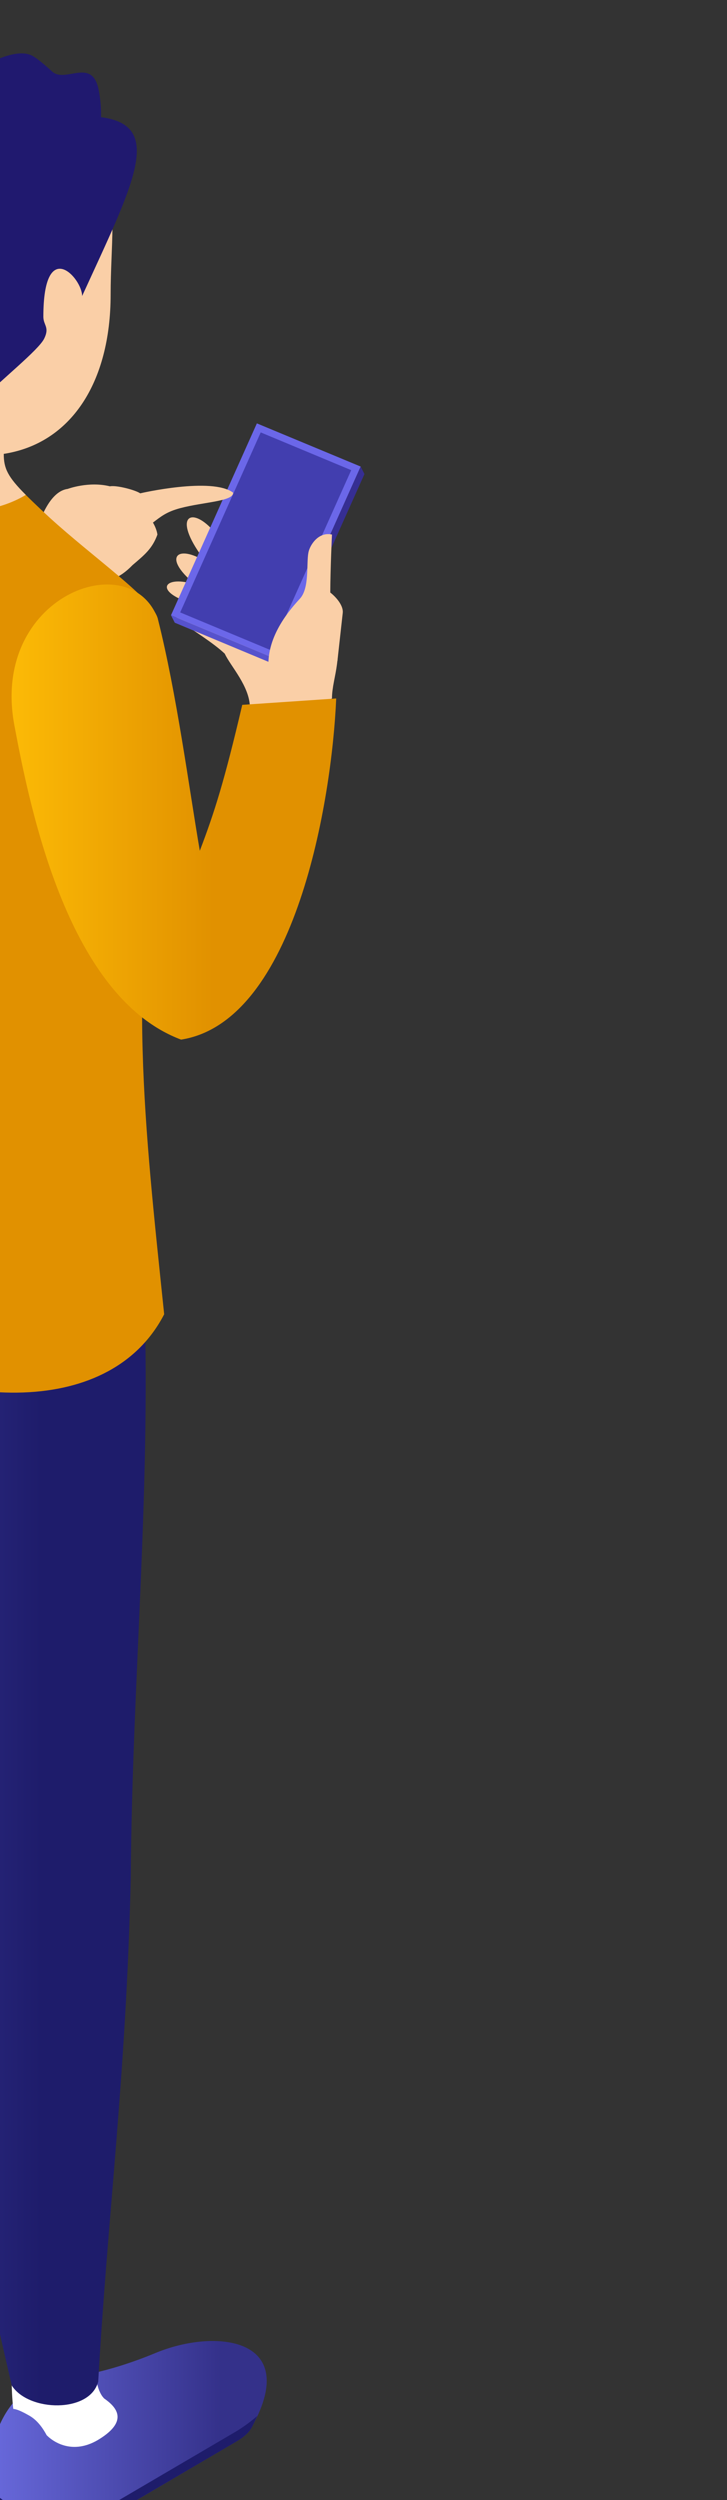
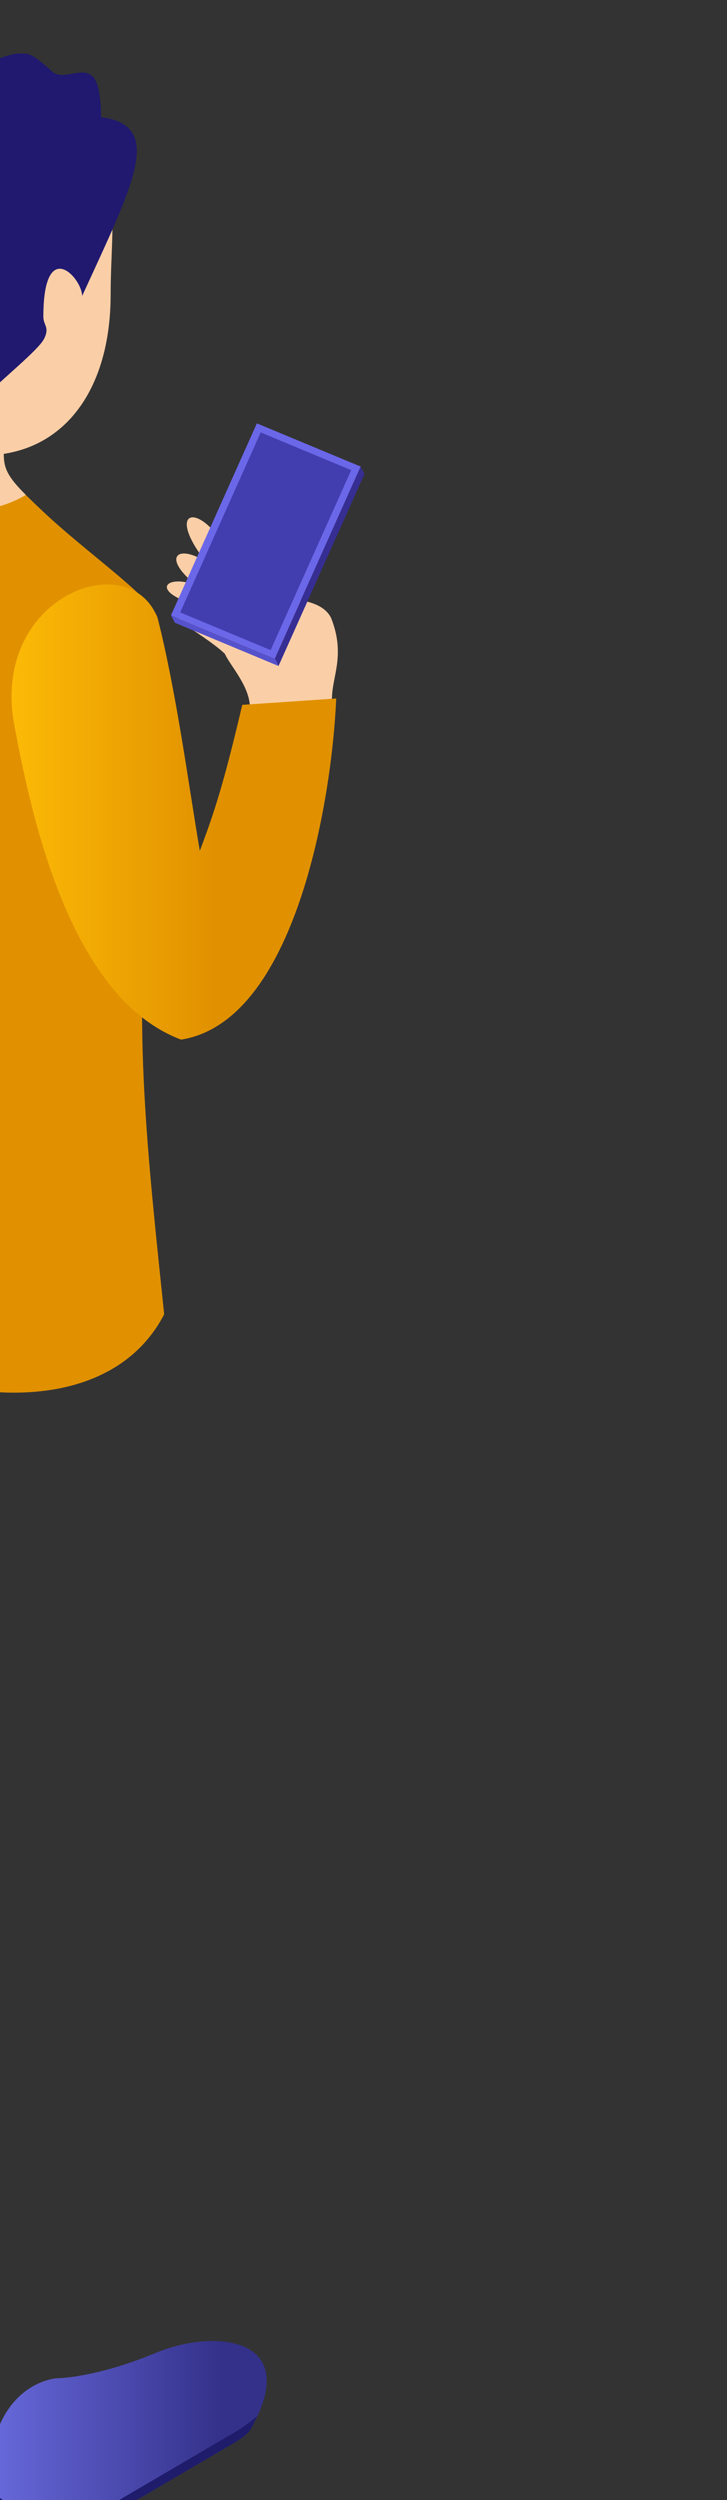
<svg xmlns="http://www.w3.org/2000/svg" viewBox="0 0 40.351 138.587">
  <rect x="0" y="0" width="40.351" height="138.587" fill="#333333" stroke="none" />
  <defs>
    <linearGradient x1="28257.2" y1="13484.6" x2="27815.023" y2="13484.6" spreadMethod="pad" id="A" href="#M">
      <stop offset="0" stop-color="#34318a" />
      <stop offset=".162" stop-color="#34318a" />
      <stop offset="1" stop-color="#696add" />
    </linearGradient>
    <linearGradient x1="27838.9" y1="14418.4" x2="28345.808" y2="14418.4" spreadMethod="pad" id="B" href="#M">
      <stop offset="0" stop-color="#4041a8" />
      <stop offset=".781" stop-color="#1e1c6b" />
    </linearGradient>
    <linearGradient x1="28803.9" y1="13166.4" x2="28361.721" y2="13166.4" spreadMethod="pad" id="C" href="#M">
      <stop offset="0" stop-color="#34318a" />
      <stop offset=".162" stop-color="#34318a" />
      <stop offset="1" stop-color="#696add" />
    </linearGradient>
    <linearGradient x1="28612" y1="14222.9" x2="27851.835" y2="14222.9" spreadMethod="pad" id="D" href="#M">
      <stop offset="0" stop-color="#1e1c6b" />
      <stop offset=".219" stop-color="#1e1c6b" />
      <stop offset="1" stop-color="#5455c1" />
    </linearGradient>
    <linearGradient x1="28641.3" y1="15587.1" x2="27847.291" y2="15587.1" spreadMethod="pad" id="E" href="#M">
      <stop offset="0" stop-color="#e19100" />
      <stop offset=".378" stop-color="#e19100" />
      <stop offset="1" stop-color="#fcba06" />
    </linearGradient>
    <linearGradient x1="28914.1" y1="15740.6" x2="28399.332" y2="15740.6" spreadMethod="pad" id="F" href="#M">
      <stop offset="0" stop-color="#e19100" />
      <stop offset=".378" stop-color="#e19100" />
      <stop offset="1" stop-color="#fcba06" />
    </linearGradient>
    <clipPath id="G">
      <path d="M27815.1 13400c0 173.2 109.7 178.2 109.7 178.2s59.5 0 156 40.1c95.3 39.6 229.6 24.3 154.5-114.2-.6-1.6-1.5-3.3-2.5-5-4.7-7.4-12.5-14.5-24.4-21.3l-239.8-140.7c-36.6-21-152.7 27.3-153.5 62.9z" />
    </clipPath>
    <clipPath id="H">
      <path d="M27857.9 15294.5l487.9-8.7c-40.4-326-121.6-622-175.8-937.7-58.2-306.9-123.8-522.4-181.1-777.8-21-47.5-116.8-29.5-136.3 16.2-15.2 235.2-32.6 521.6 37.1 792.9-11.7 292.5-38.6 619.9-31.8 915.1z" />
    </clipPath>
    <clipPath id="I">
      <path d="M28361.8 13081.8c0 173.2 109.7 178.3 109.7 178.3s59.5 0 156.1 40c95.2 39.6 229.5 24.3 154.4-114.2-.6-1.6-1.5-3.3-2.6-5-4.5-7.5-12.4-14.6-24.3-21.4l-239.8-140.7c-36.5-20.9-152.7 27.4-153.5 63z" />
    </clipPath>
    <clipPath id="J">
      <path d="M28202 14519.4c-29.6 140.2-371.6 157.5-349.1 708.6 107.2 15.8 648.5-238.1 755.8-222.3 13.4-328.2-18.3-633.6-20.4-953.9-7.2-312.2-36.8-535.5-51.6-796.9-12.9-50.3-110.4-48.2-137.1-6.3-53.3 229.6-117.4 509.4-92.9 788.4l-104.7 482.4z" />
    </clipPath>
    <clipPath id="K">
      <path d="M28082.8 14915.6c232.5-130.5 475.6-130.7 558.5 29.6-31 298.6-60.1 541.5-.2 827.6-17.7 158.1-30.2 181.8-9.9 274-7.1 30.9-102.2 96.9-171.5 160.1-74.8 68.3-125.4 133.2-163.9 141.1-317.8 64.9-472.2-501.4-445.6-1105.1 24.5-160.6 118.2-263.1 232.6-327.3z" />
    </clipPath>
    <clipPath id="L">
      <path d="M28403.8 15877.7c26.2-139.8 86.9-430.9 264.3-497.5 181.6 28.5 239.3 380.7 246 540.3l-149-10.1c-28.3-120.6-43.9-169.8-67.3-231.1-17.2 100.4-36.7 249.2-66.6 367.5-43.9 117.9-265.9 35.5-227.4-169.1z" />
    </clipPath>
    <linearGradient id="M" gradientUnits="userSpaceOnUse" />
  </defs>
  <g transform="matrix(.035 0 0 -.035 -2515.203 375.858)">
    <g fill="#facfa7">
      <path d="M72180.096 9861.462c25.6-36.6 58.4-7.8 23.5 34-35 41.9-66.8 27.9-23.5-34m-2.9-51.9c35.3-27.4 58 9.8 12.3 39.4-45.8 29.5-72 6.7-12.3-39.4" />
      <path d="M72163.996 9784.162c32.4-10.6 39.2 22-1.2 31.5-40.5 9.5-53.5-13.6 1.2-31.5m95.3-166.5c0 34.1-31 66.3-39.9 85.8-18.1 17.1-50.4 37-75.2 54.1-17.3 11.8 101.3.5 120.3 29.6 0 0 103.2 17.4 123.8-27.8 22.8-58.4 1.1-92 1.1-126.8 0 0-130.1-49-130.1-14.9" />
    </g>
    <path d="M72298.696 9695.862l-164.6 68.5 136.2 303.899 164.6-68.399-136.2-304" fill="#6b67e9" />
    <path d="M72148.696 9768.862l127.7 285.1 143.5-59.799-127.8-285-143.4 59.7" fill="#423eaf" />
    <path d="M72304.596 9683.962l-5.9 11.9 136.2 304 6-11.9-136.3-304" fill="#362e93" />
    <path d="M72140.096 9752.562l-6 11.8 164.6-68.5 5.9-11.9-164.5 68.6" fill="#5652cc" />
-     <path d="M72406.496 9768.262c1.1 10.4-8.8 23.5-19.8 32.1.2 39.9 2.7 91.8 2.7 91.8-21.3 4.9-35.2-16.6-37.4-28.6-3.4-17.6 2.1-56.3-13.6-73.1-24.9-26.8-51-64-49.8-106.5l30.9-21.8 59.4 44.1 19.1-14.5 8.5 76.5m-321.2 189.2c-7.9 5.4-37.8 13.2-48 11.1-33.8 8.4-67-4.1-67-4.1-20.5-2.7-38.4-27.3-52.1-74.5l.6.9-21.1-30.7 83.1-70c24.7 46.1 47.6 7.4 92.4 53.7 19.3 16.4 31.3 26.1 39.4 48.3-1 6.6-3.6 12.9-7.1 19 12.4 9.3 21.2 17 43.5 22.9 37.3 9.8 84.2 10.6 83.7 24.4-33.2 25.3-146.9-.8-147.4-1" fill="#facfa7" />
    <g clip-path="url(#G)" transform="translate(43481.996 -6287.938)">
      <path d="M27815.1 13400c0 173.2 109.7 178.2 109.7 178.2s59.5 0 156 40.1c95.3 39.6 229.6 24.3 154.5-114.2-.6-1.6-1.5-3.3-2.5-5-4.7-7.4-12.5-14.5-24.4-21.3l-239.8-140.7c-36.6-21-152.7 27.3-153.5 62.9" fill="url(#A)" />
    </g>
    <path d="M71297.696 7127.662c2.1-35.6 116.6-82.9 152.9-62.2l239.8 140.7c7.9 4.6 21.6 13.7 33.8 24.6-2.2-4.8-4.1-9.3-6.9-14.6-.6-1.6-1.5-3.3-2.5-5-4.7-7.4-12.5-14.5-24.4-21.3l-239.8-140.7c-34.2-19.6-138.3 21.5-152 56.1-.6 2.6-1.1 5-1.1 7-.4 5.4 0 10.2.2 15.4" fill="#1e1c6b" />
    <path d="M71341.696 7313.162c28.3 0 127.7-25.4 127.7-25.4s.7-13.8 8.9-25.7c1-1.1 1.9-2.2 2.8-3.4 19.6-13.6 39.6-35.2-7-64.5-38.1-23.9-69.1-8.7-83.8 6-6 11.1-14.8 23.6-27.1 30.7-12.6 7.3-20.4 10.6-25.9 10.9l-.3 2.4s-7.2 69 4.7 69" fill="#fff" />
    <g transform="translate(43481.996 -6287.938)">
      <g clip-path="url(#H)">
        <path d="M27857.9 15294.5l487.9-8.7c-40.4-326-121.6-622-175.8-937.7-58.2-306.9-123.8-522.4-181.1-777.8-21-47.5-116.8-29.5-136.3 16.2-15.2 235.2-32.6 521.6 37.1 792.9-11.7 292.5-38.6 619.9-31.8 915.1" fill="url(#B)" />
      </g>
      <g clip-path="url(#I)">
        <path d="M28361.8 13081.8c0 173.2 109.7 178.3 109.7 178.3s59.5 0 156.1 40c95.2 39.6 229.5 24.3 154.4-114.2-.6-1.6-1.5-3.3-2.6-5-4.5-7.5-12.4-14.6-24.3-21.4l-239.8-140.7c-36.5-20.9-152.7 27.4-153.5 63" fill="url(#C)" />
      </g>
    </g>
    <path d="M71844.396 6809.462c2.1-35.6 116.7-83 152.9-62.2l239.8 140.5c7.9 4.7 21.6 13.9 33.8 24.7-2.2-4.7-4.1-9.3-6.9-14.5-.6-1.6-1.5-3.3-2.6-5-4.5-7.5-12.4-14.6-24.3-21.4l-239.8-140.7c-34.2-19.6-138.3 21.5-152 56.2-.6 2.6-1.1 5-1.1 7-.4 5.3 0 10.1.2 15.4" fill="#1e1c6b" />
-     <path d="M71888.396 6994.862c28.2 0 127.8-25.3 127.8-25.3s.7-13.7 8.8-25.8c1-1.1 1.8-2.2 2.8-3.4 19.6-13.6 39.6-35.2-7-64.4-38.1-24-69.1-8.7-83.8 5.9-6 11.2-14.8 23.7-27.1 30.8-12.6 7.2-20.3 10.5-25.8 10.9l-.4 2.4s-7.2 68.9 4.7 68.9" fill="#fff" />
    <g clip-path="url(#J)" transform="translate(43481.996 -6287.938)">
-       <path d="M28202 14519.4c-29.6 140.2-371.6 157.5-349.1 708.6 107.2 15.8 648.5-238.1 755.8-222.3 13.4-328.2-18.3-633.6-20.4-953.9-7.2-312.2-36.8-535.5-51.6-796.9-12.9-50.3-110.4-48.2-137.1-6.3-53.3 229.6-117.4 509.4-92.9 788.4l-104.7 482.4" fill="url(#D)" />
-     </g>
+       </g>
    <path d="M71582.296 10009.961c-381.9-255.2-327.4-861.6-16.9-616.6 0 0-248.4 245.7 16.9 616.6" fill="#e19100" />
    <g clip-path="url(#K)" transform="translate(43481.996 -6287.938)">
      <path d="M28082.8 14915.6c232.5-130.5 475.6-130.7 558.5 29.6-31 298.6-60.1 541.5-.2 827.6-17.7 158.1-30.2 181.8-9.9 274-7.1 30.9-102.2 96.9-171.5 160.1-74.8 68.3-125.4 133.2-163.9 141.1-317.8 64.9-472.2-501.4-445.6-1105.1 24.5-160.6 118.2-263.1 232.6-327.3" fill="url(#E)" />
    </g>
    <path d="M71601.596 10024.061c68.9 49.8 58.7 82.401 48.4 150.201-13.2 35.5-20.8 75-20.8 117.099 0 150.901 96.2 281.401 214 273.3 237.5-16.3 195.2-141.3 195.2-292.3 0-139.9-63.4-236.1-169.5-252.4 0-22.999 6.1-36.1 35-64.999-77.5-46.5-190.8-24.6-235.6-4.4-47.6 21.6-99 40.1-66.7 73.499" fill="#facfa7" />
    <path d="M71738.896 10602.861c30.6 15.8 58.2 7.6 75.3 18.6 40.5 24.8 78.9 40.6 100.4 28.8 10.4-5.7 30.2-24 30.2-24 21.1-21.1 64.4 23.8 74.8-30.7 3.1-16.1 3.7-29.3 3.6-42.4 101.4-13 51.4-105.3-30-283.2-.1 28.8-61.5 95.6-61.5-32.8 0-13.7 10.3-16.4 1.3-34.7-9.1-18.3-67.4-64.3-105.8-102.8-53.7-53.6-85.2-5.5-173.9-15.1 0 37.9-9.8 57-23.4 80.8-8.4 15-57.1 62.8-57.1 146.2 68.8-8.5-53.6 178.1 166.1 291.3" fill="#20196f" />
    <g clip-path="url(#L)" transform="translate(43481.996 -6287.938)">
      <path d="M28403.8 15877.7c26.2-139.8 86.9-430.9 264.3-497.5 181.6 28.5 239.3 380.7 246 540.3l-149-10.1c-28.3-120.6-43.9-169.8-67.3-231.1-17.2 100.4-36.7 249.2-66.6 367.5-43.9 117.9-265.9 35.5-227.4-169.1" fill="url(#F)" />
    </g>
  </g>
</svg>